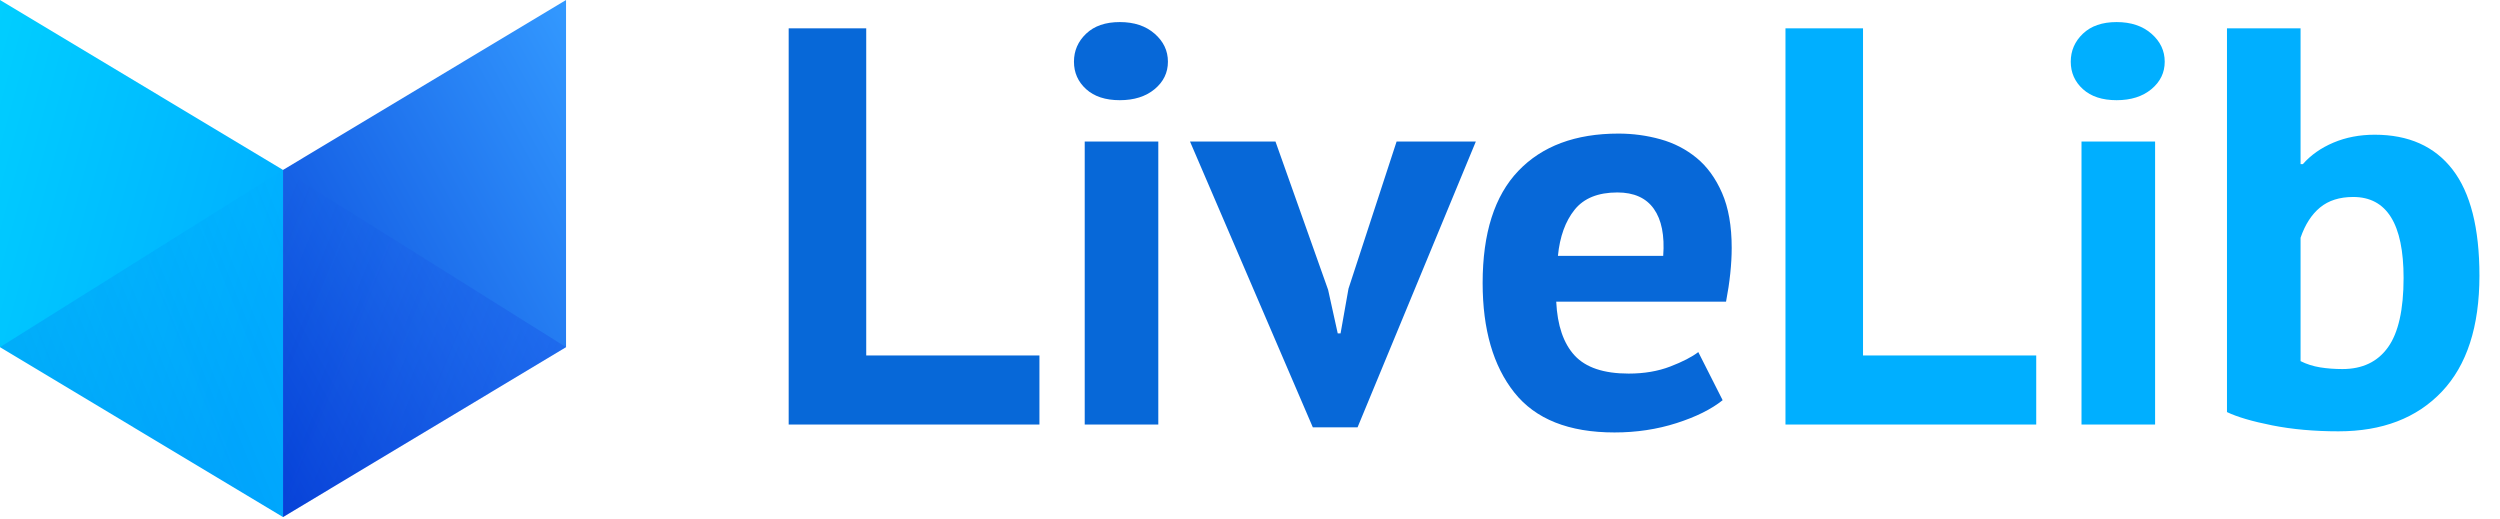
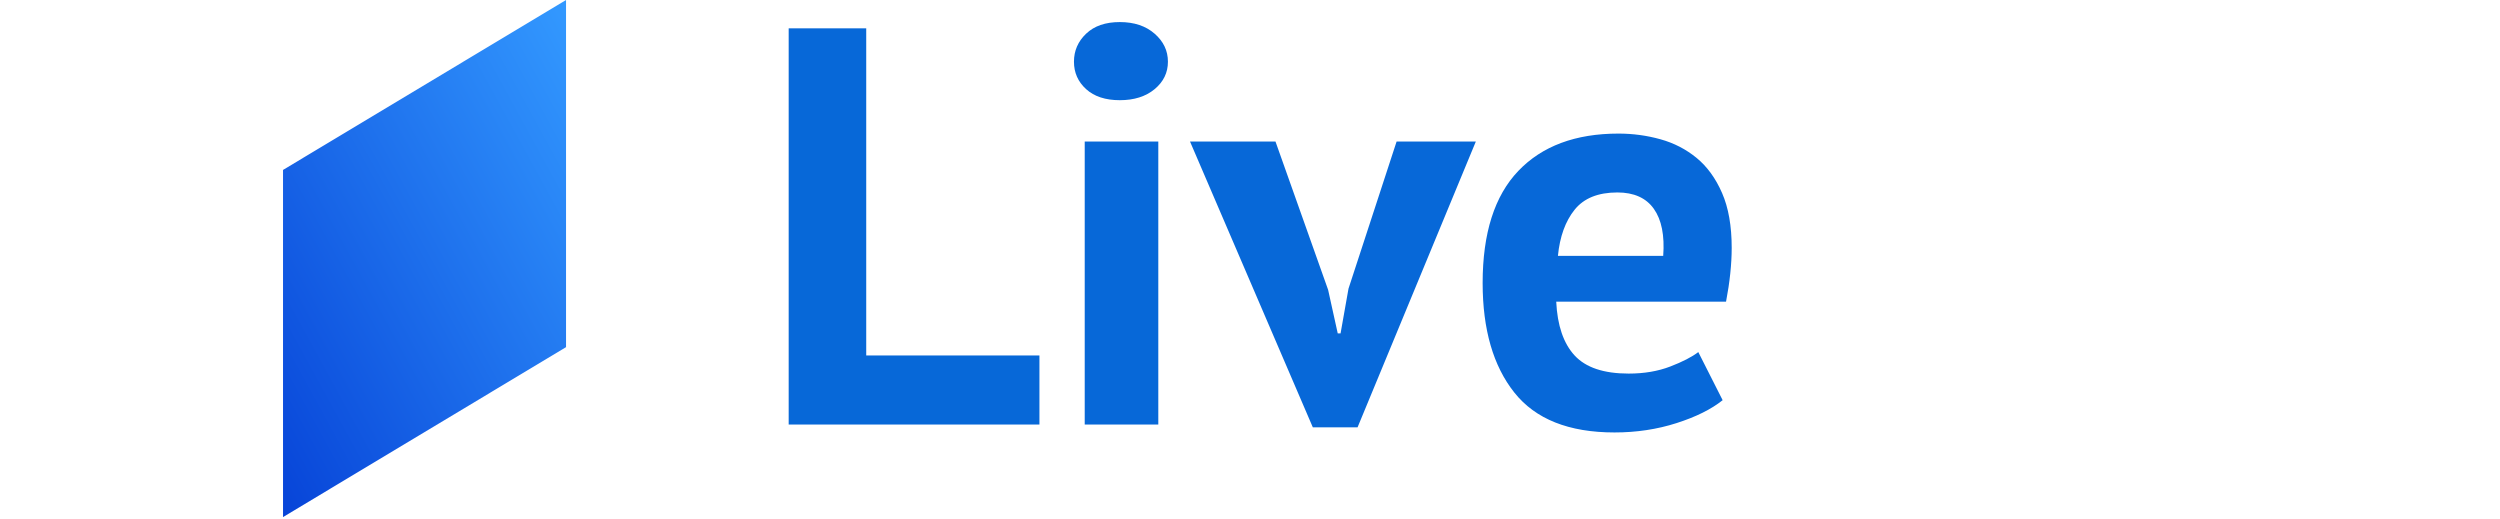
<svg xmlns="http://www.w3.org/2000/svg" width="106px" height="22px" viewBox="0 0 106 22" version="1.1">
  <title>Logo/Livelib/Horizontal</title>
  <desc>Created with Sketch.</desc>
  <defs>
    <linearGradient x1="100%" y1="0%" x2="0%" y2="100%" id="linearGradient-1">
      <stop stop-color="#3399FF" offset="0%" />
      <stop stop-color="#0744D8" offset="100%" />
    </linearGradient>
    <linearGradient x1="0.195%" y1="5.671%" x2="100%" y2="55.333%" id="linearGradient-2">
      <stop stop-color="#0722D8" stop-opacity="0" offset="0%" />
      <stop stop-color="#0722D8" offset="100%" />
    </linearGradient>
    <linearGradient x1="100%" y1="0%" x2="0%" y2="50%" id="linearGradient-3">
      <stop stop-color="#00CEFF" offset="0%" />
      <stop stop-color="#00AFFF" offset="100%" />
    </linearGradient>
    <linearGradient x1="0%" y1="0%" x2="100%" y2="50%" id="linearGradient-4">
      <stop stop-color="#0722D8" stop-opacity="0" offset="0%" />
      <stop stop-color="#0722D8" offset="100%" />
    </linearGradient>
  </defs>
  <g id="Symbols" stroke="none" stroke-width="1" fill="none" fill-rule="evenodd">
    <g id="UI/Header/User-search-typing" transform="translate(-16, -21)">
      <g id="header">
        <g id="Logo/Livelib/Horizontal" transform="translate(16, 20)">
          <g id="logo" transform="translate(0, 1)">
            <g id="Polygon-92">
              <polygon fill="url(#linearGradient-1)" points="24 14.719 12 21.924 12 7.205 24 0" />
-               <polygon fill="url(#linearGradient-2)" opacity="0.2" points="24 14.719 12 21.924 12 7.205" />
-               <polygon fill="url(#linearGradient-3)" transform="translate(6, 10.962) scale(-1, 1) translate(-6, -10.962) " points="12 14.719 1.13686838e-11 21.924 1.13686838e-11 7.205 12 0" />
-               <polygon fill="url(#linearGradient-4)" opacity="0.15" transform="translate(6, 14.565) scale(-1, 1) translate(-6, -14.565) " points="12 14.719 1.13686838e-11 21.924 1.13686838e-11 7.205" />
            </g>
            <g id="livelib" transform="translate(33, 0)">
              <path d="M11.072,18 L0.44,18 L0.44,1.2 L3.728,1.2 L3.728,15.072 L11.072,15.072 L11.072,18 Z M12.992,6 L16.112,6 L16.112,18 L12.992,18 L12.992,6 Z M12.536,2.616 C12.536,2.152 12.708,1.756 13.052,1.428 C13.396,1.1 13.872,0.936 14.48,0.936 C15.088,0.936 15.58,1.1 15.956,1.428 C16.332,1.756 16.52,2.152 16.52,2.616 C16.52,3.08 16.332,3.468 15.956,3.78 C15.58,4.092 15.088,4.248 14.48,4.248 C13.872,4.248 13.396,4.092 13.052,3.78 C12.708,3.468 12.536,3.08 12.536,2.616 Z M23.312,12.288 L23.72,14.136 L23.84,14.136 L24.176,12.24 L26.216,6 L29.576,6 L24.56,18.12 L22.664,18.12 L17.456,6 L21.08,6 L23.312,12.288 Z M40.04,16.968 C39.56,17.352 38.908,17.676 38.084,17.94 C37.26,18.204 36.384,18.336 35.456,18.336 C33.52,18.336 32.104,17.772 31.208,16.644 C30.312,15.516 29.864,13.968 29.864,12 C29.864,9.888 30.368,8.304 31.376,7.248 C32.384,6.192 33.8,5.664 35.624,5.664 C36.232,5.664 36.824,5.744 37.4,5.904 C37.976,6.064 38.488,6.328 38.936,6.696 C39.384,7.064 39.744,7.56 40.016,8.184 C40.288,8.808 40.424,9.584 40.424,10.512 C40.424,10.848 40.404,11.208 40.364,11.592 C40.324,11.976 40.264,12.376 40.184,12.792 L32.984,12.792 C33.032,13.8 33.292,14.56 33.764,15.072 C34.236,15.584 35,15.84 36.056,15.84 C36.712,15.84 37.3,15.74 37.82,15.54 C38.34,15.34 38.736,15.136 39.008,14.928 L40.04,16.968 Z M35.576,8.16 C34.76,8.16 34.156,8.404 33.764,8.892 C33.372,9.38 33.136,10.032 33.056,10.848 L37.52,10.848 C37.584,9.984 37.452,9.32 37.124,8.856 C36.796,8.392 36.28,8.16 35.576,8.16 Z" id="LiveLib.ru" fill="#0768D8" />
-               <path d="M53.336,18 L42.704,18 L42.704,1.2 L45.992,1.2 L45.992,15.072 L53.336,15.072 L53.336,18 Z M55.256,6 L58.376,6 L58.376,18 L55.256,18 L55.256,6 Z M54.8,2.616 C54.8,2.152 54.972,1.756 55.316,1.428 C55.66,1.1 56.136,0.936 56.744,0.936 C57.352,0.936 57.844,1.1 58.22,1.428 C58.596,1.756 58.784,2.152 58.784,2.616 C58.784,3.08 58.596,3.468 58.22,3.78 C57.844,4.092 57.352,4.248 56.744,4.248 C56.136,4.248 55.66,4.092 55.316,3.78 C54.972,3.468 54.8,3.08 54.8,2.616 Z M61.424,1.2 L64.544,1.2 L64.544,6.96 L64.64,6.96 C64.976,6.576 65.408,6.272 65.936,6.048 C66.464,5.824 67.048,5.712 67.688,5.712 C69.128,5.712 70.228,6.204 70.988,7.188 C71.748,8.172 72.128,9.672 72.128,11.688 C72.128,13.848 71.596,15.488 70.532,16.608 C69.468,17.728 68.008,18.288 66.152,18.288 C65.128,18.288 64.192,18.204 63.344,18.036 C62.496,17.868 61.856,17.68 61.424,17.472 L61.424,1.2 Z M66.776,8.352 C66.2,8.352 65.732,8.5 65.372,8.796 C65.012,9.092 64.736,9.52 64.544,10.08 L64.544,15.312 C64.8,15.44 65.076,15.528 65.372,15.576 C65.668,15.624 65.984,15.648 66.32,15.648 C67.168,15.648 67.812,15.34 68.252,14.724 C68.692,14.108 68.912,13.128 68.912,11.784 C68.912,9.496 68.2,8.352 66.776,8.352 Z" id="LiveLib.ru" fill="#00AFFF" />
            </g>
          </g>
        </g>
      </g>
    </g>
  </g>
</svg>